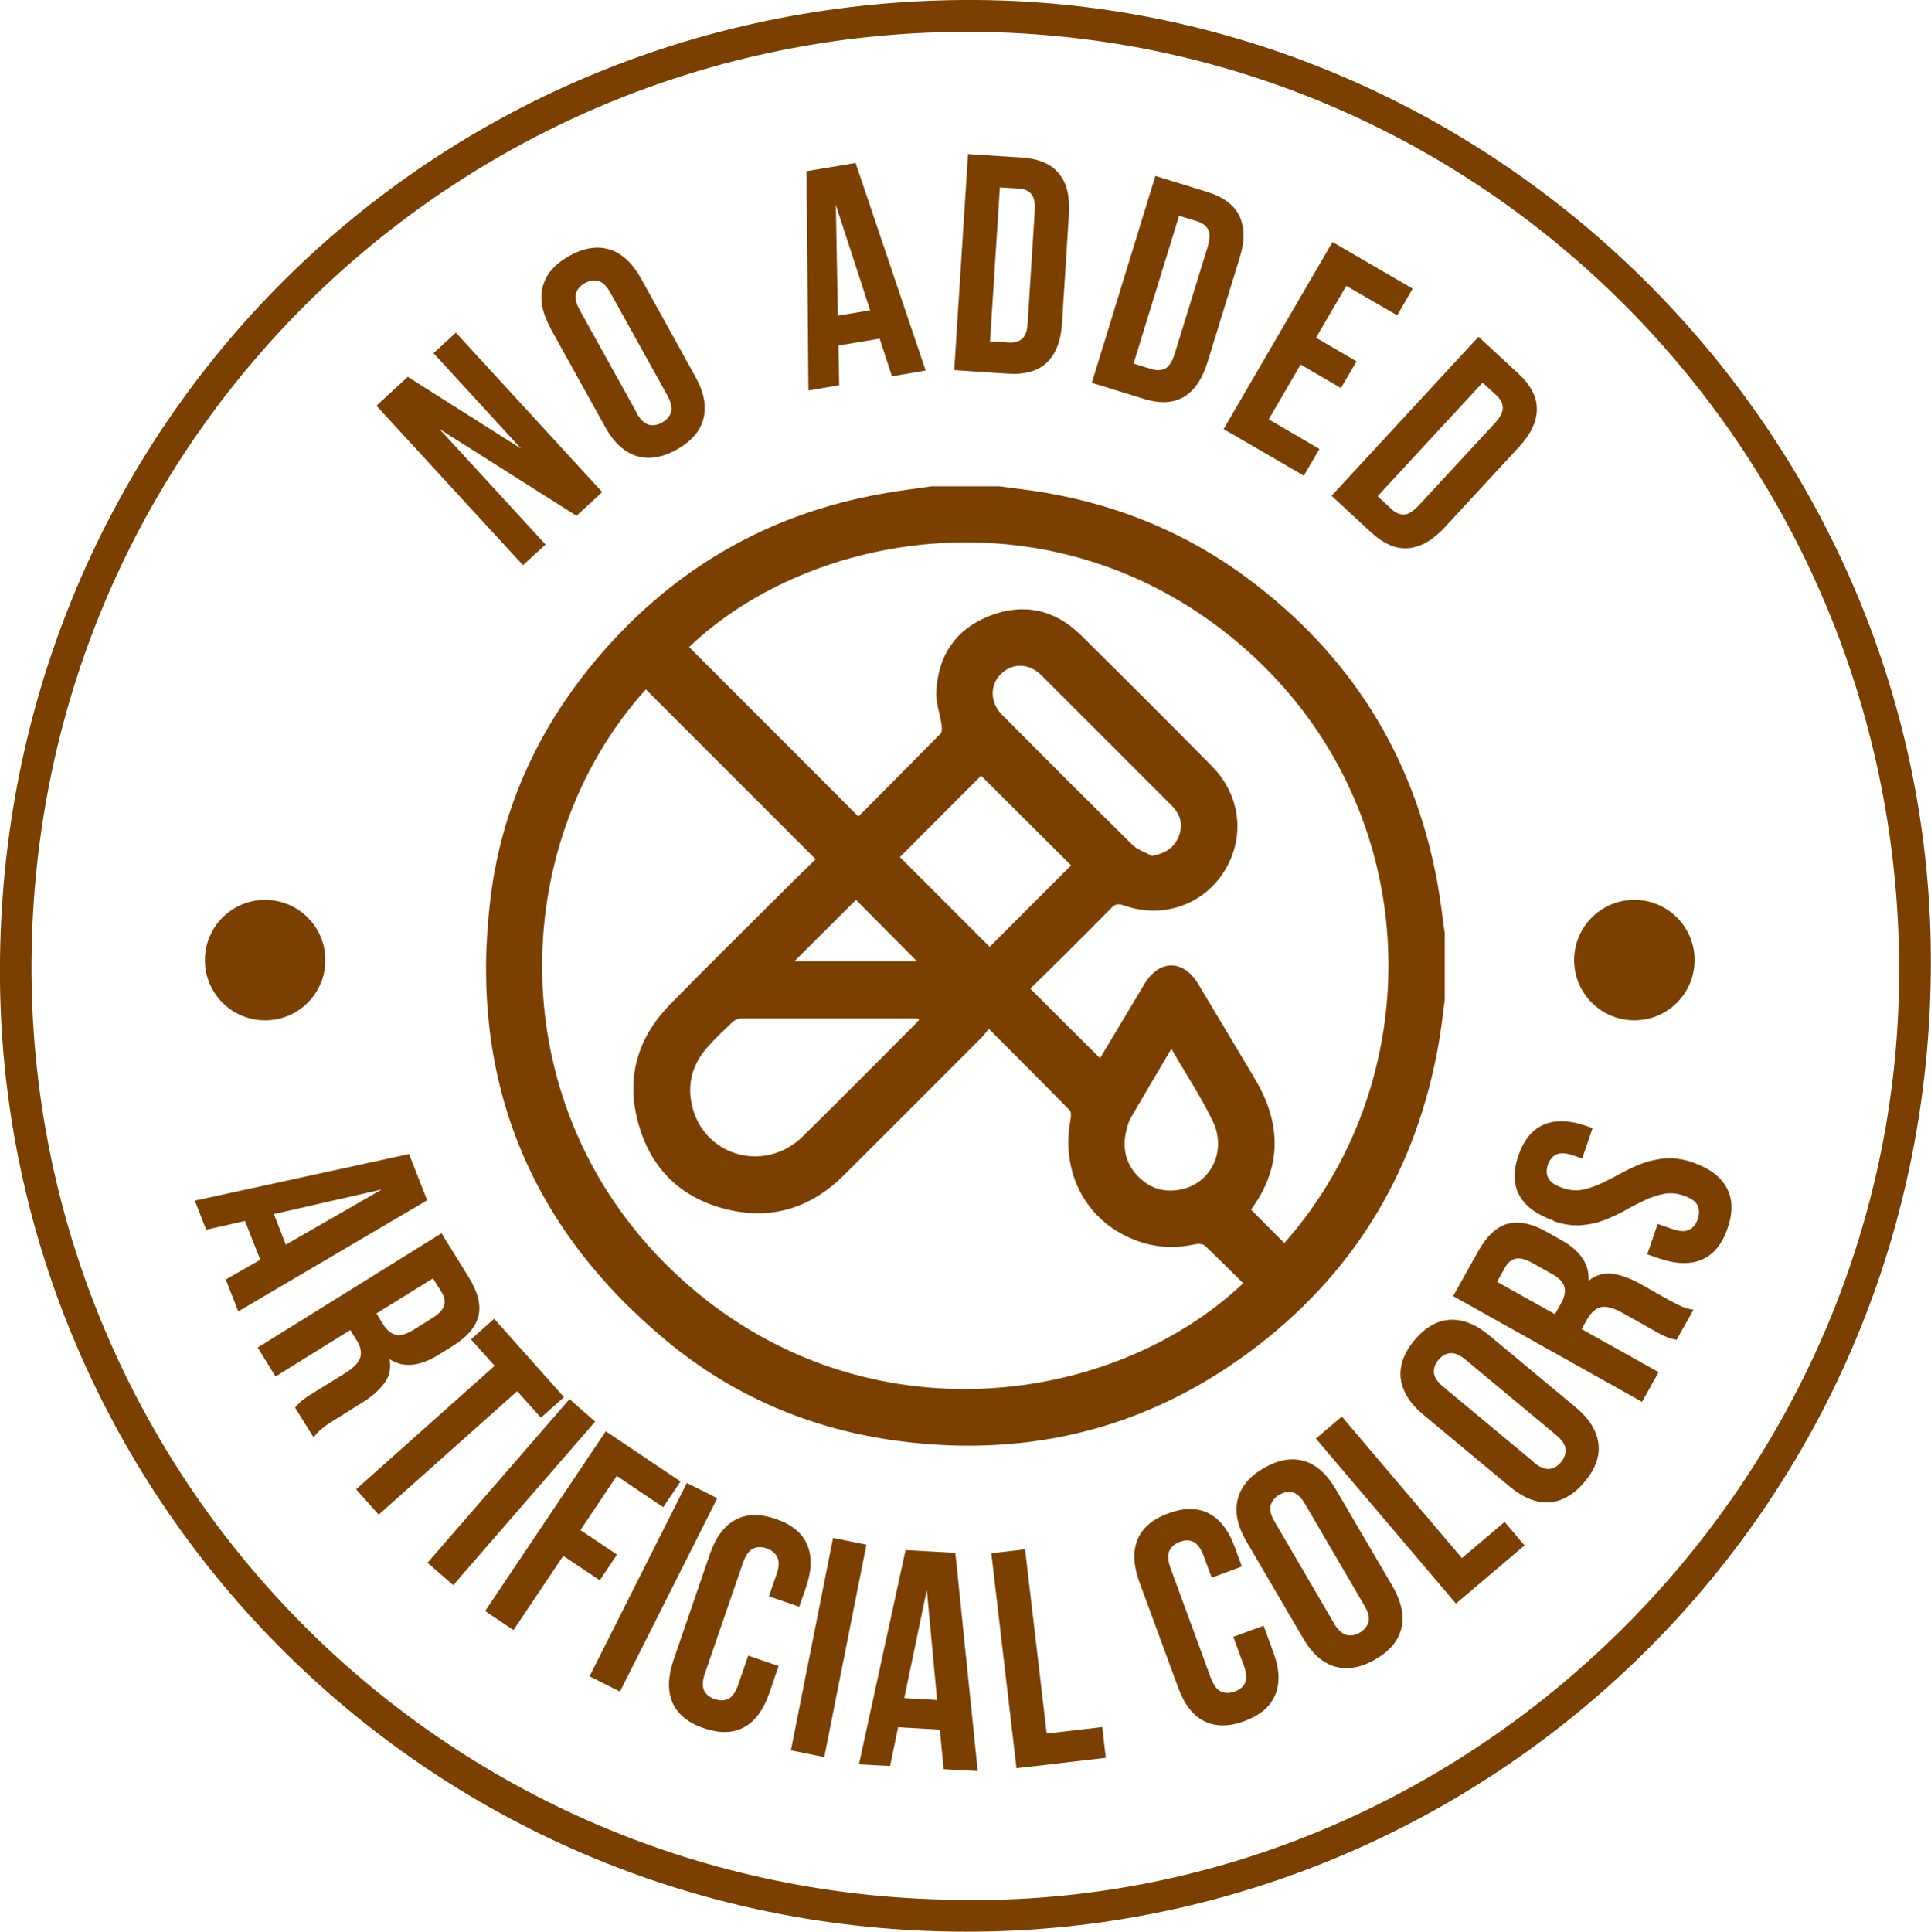
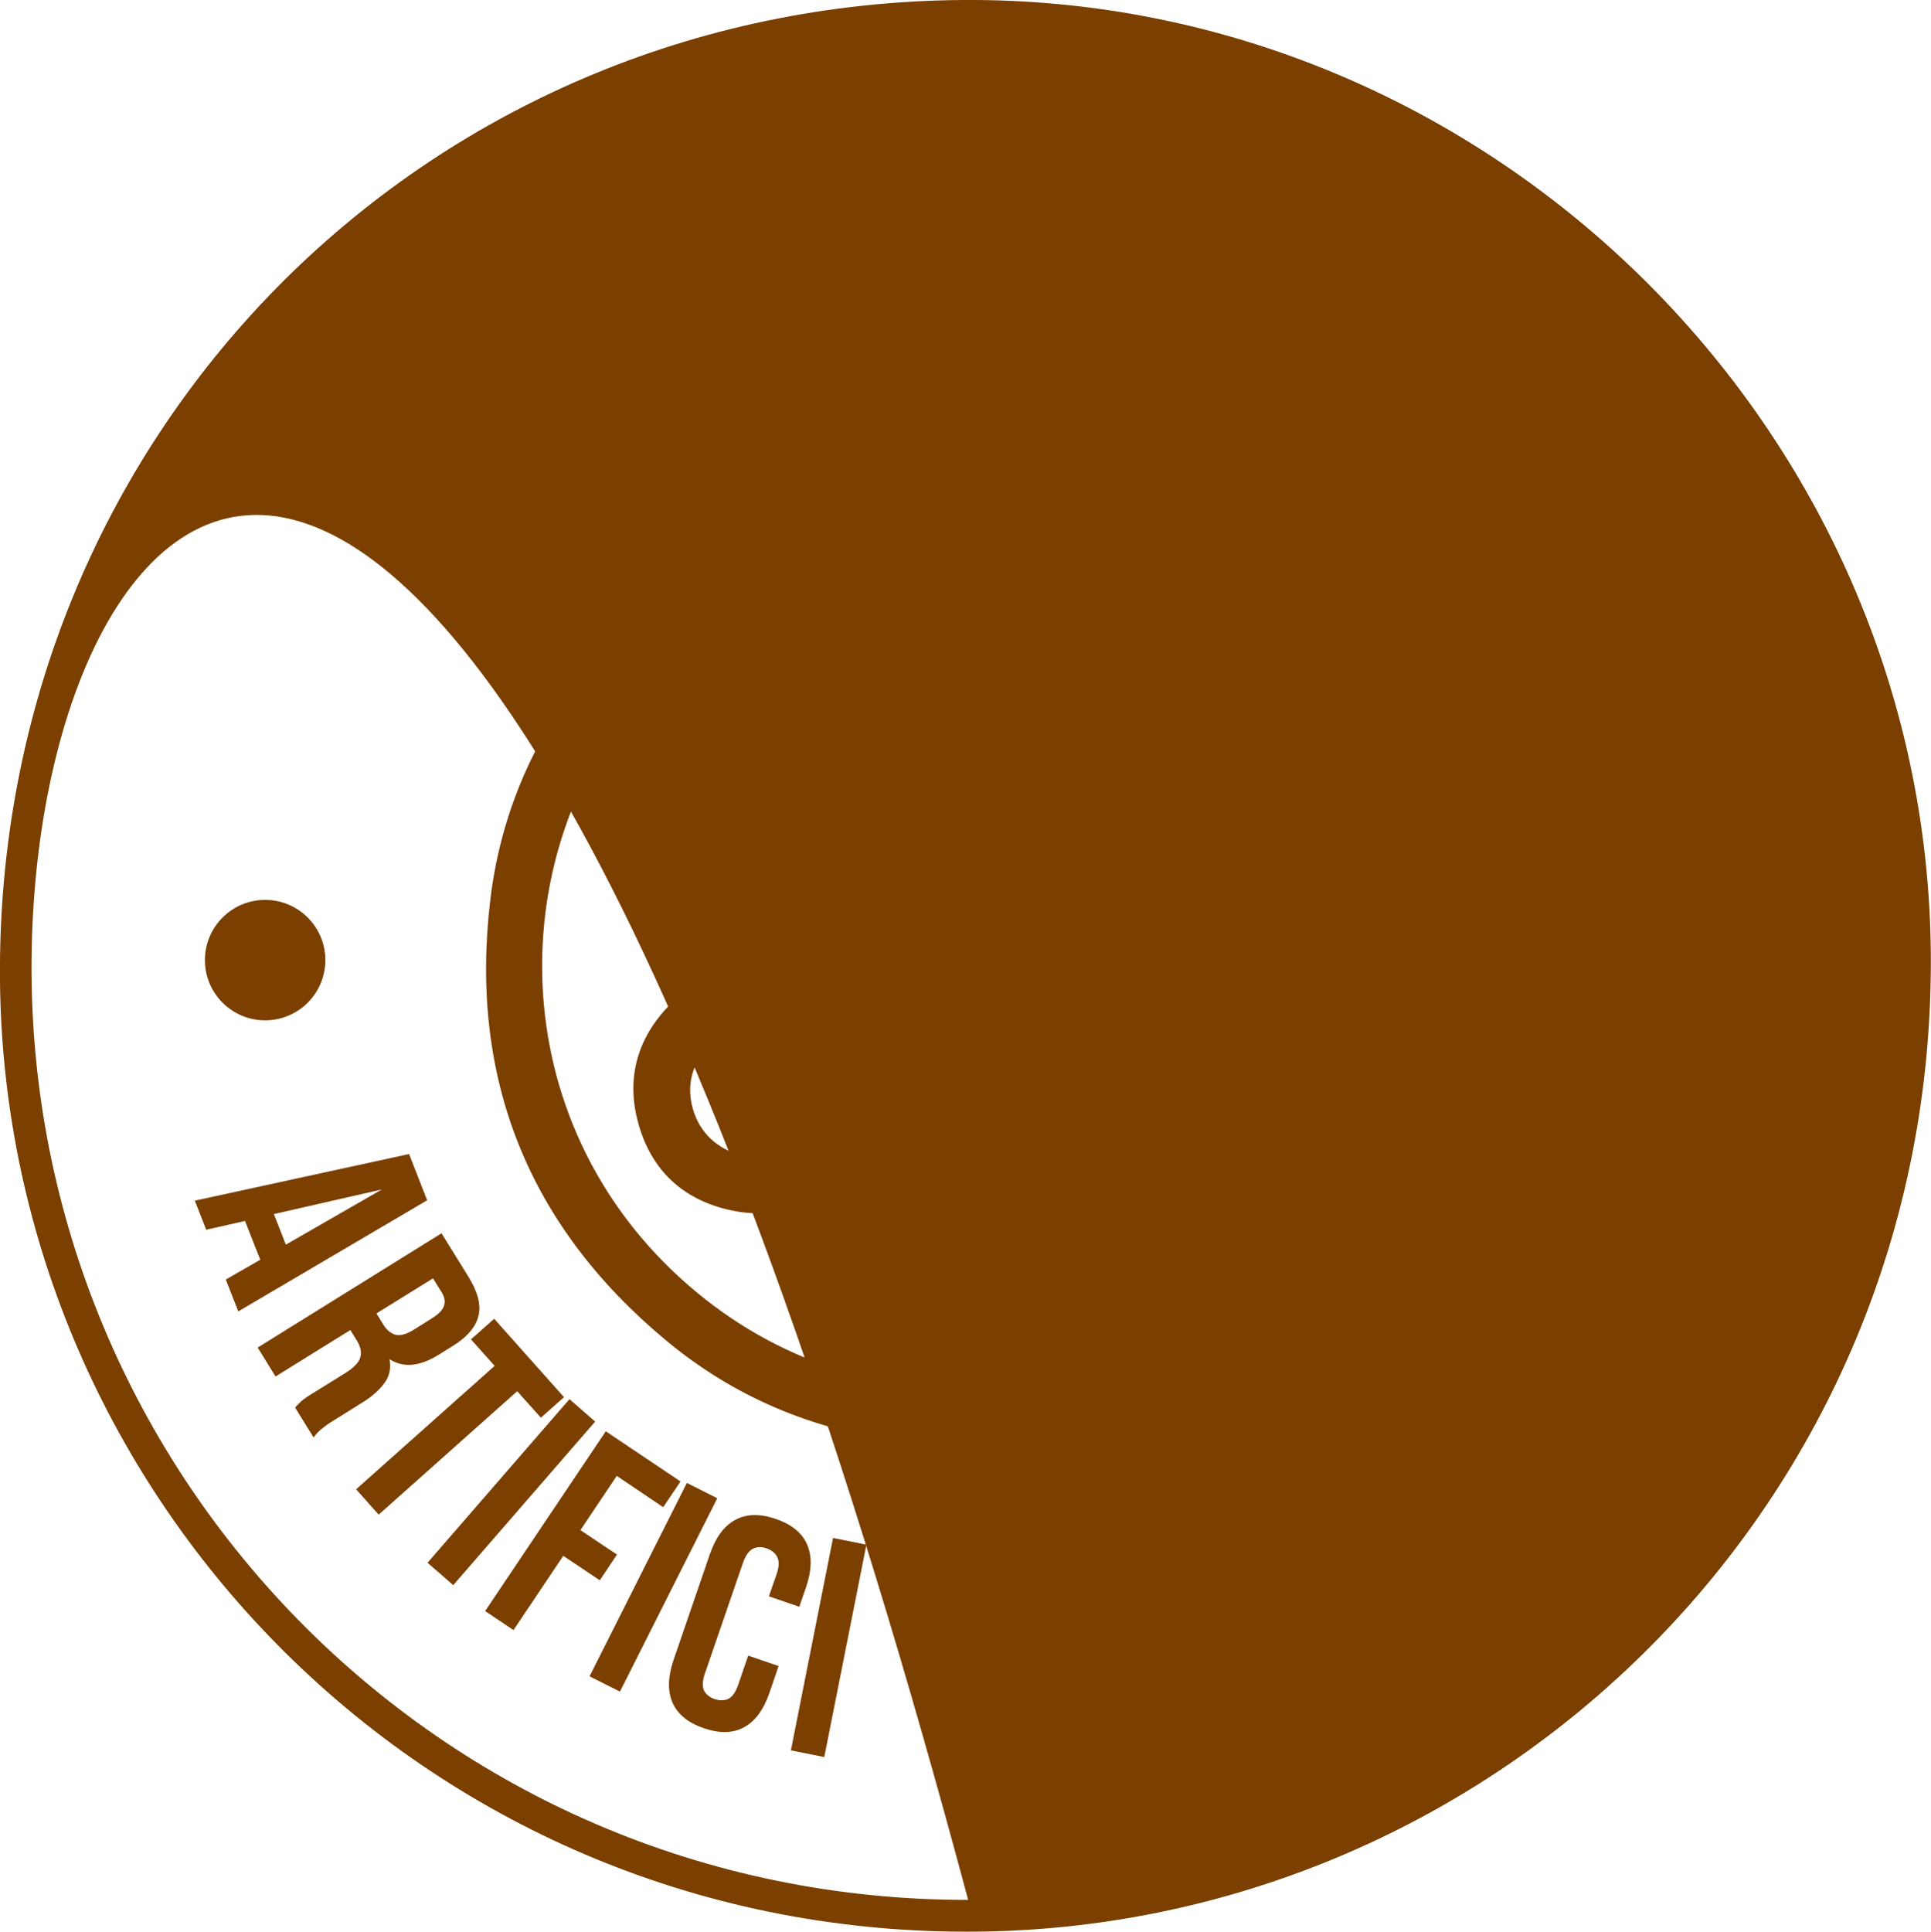
<svg xmlns="http://www.w3.org/2000/svg" id="Layer_2" data-name="Layer 2" viewBox="0 0 103.57 103.6">
  <defs>
    <style>
      .cls-1 {
        fill: #7b3f00;
      }
    </style>
  </defs>
  <g id="Layer_3" data-name="Layer 3">
    <g>
-       <path class="cls-1" d="M51.66,0c28.21-.19,51.69,22.95,51.9,51.17.22,29.47-23.32,52.07-51.01,52.42C23.12,103.97.28,80.42,0,52.62-.29,23.44,22.62.2,51.66,0ZM51.93,101.9c27.07.16,49.75-22.34,49.93-49.52.18-27.78-21.98-50.43-49.53-50.67C25.06,1.47,2.25,23,1.7,50.88c-.55,27.77,21.76,51.04,50.23,51.01Z" />
+       <path class="cls-1" d="M51.66,0c28.21-.19,51.69,22.95,51.9,51.17.22,29.47-23.32,52.07-51.01,52.42C23.12,103.97.28,80.42,0,52.62-.29,23.44,22.62.2,51.66,0ZM51.93,101.9C25.06,1.47,2.25,23,1.7,50.88c-.55,27.77,21.76,51.04,50.23,51.01Z" />
      <g>
        <path class="cls-1" d="M23.57,23.01l5.69,6.19-1.21,1.11-7.86-8.55,1.68-1.55,6.08,3.85-4.7-5.12,1.2-1.1,7.85,8.55-1.38,1.27-7.36-4.66Z" />
        <path class="cls-1" d="M29.54,17.62c-.46-.82-.6-1.56-.43-2.24s.65-1.22,1.43-1.66c.78-.43,1.5-.55,2.16-.34.66.21,1.22.73,1.68,1.55l2.92,5.28c.46.82.6,1.57.43,2.24-.17.67-.65,1.22-1.43,1.66-.78.43-1.51.55-2.17.34-.66-.21-1.22-.73-1.67-1.55l-2.93-5.28ZM34.12,22.12c.21.37.43.58.66.65.23.07.48.03.73-.11.25-.14.41-.32.48-.56.07-.23,0-.53-.2-.9l-3.04-5.48c-.2-.37-.42-.59-.65-.65-.23-.06-.47-.03-.73.11-.25.14-.41.33-.48.56-.06.23,0,.53.21.9l3.04,5.48Z" />
        <path class="cls-1" d="M49.66,19.87l-1.82.31-.66-2.02-2.21.37.04,2.13-1.65.28-.1-11.76,2.63-.44,3.76,11.14ZM44.94,16.93l1.73-.29-1.84-5.65.11,5.94Z" />
        <path class="cls-1" d="M51.92,8.26l2.88.19c.91.06,1.58.34,2,.86.42.51.59,1.24.53,2.18l-.37,5.86c-.06.94-.33,1.63-.81,2.09-.48.46-1.18.66-2.09.6l-2.88-.19.74-11.59ZM53.63,10.03l-.53,8.28,1.03.06c.29.02.52-.05.69-.2.18-.16.28-.44.3-.86l.38-6.02c.03-.42-.04-.72-.19-.89-.16-.18-.37-.27-.66-.29l-1.03-.06Z" />
        <path class="cls-1" d="M61.98,9.44l2.76.85c.87.27,1.46.7,1.74,1.3.28.6.29,1.34.01,2.24l-1.73,5.61c-.28.9-.7,1.51-1.27,1.85-.57.33-1.29.37-2.17.09l-2.76-.85,3.41-11.1ZM63.24,11.57l-2.44,7.93.98.3c.27.08.51.07.72-.04s.37-.37.5-.77l1.78-5.77c.12-.4.13-.7.02-.91-.11-.21-.3-.35-.58-.44l-.98-.3Z" />
        <path class="cls-1" d="M70.6,18.12l2.16,1.26-.84,1.43-2.16-1.26-1.71,2.94,2.72,1.59-.84,1.43-4.3-2.5,5.84-10.03,4.3,2.5-.83,1.43-2.73-1.58-1.63,2.79Z" />
        <path class="cls-1" d="M79.3,18.06l2.12,1.96c.68.62,1.01,1.26,1.01,1.92,0,.66-.32,1.34-.96,2.03l-3.98,4.31c-.64.69-1.29,1.06-1.95,1.12-.66.06-1.32-.23-2-.85l-2.12-1.96,7.88-8.53ZM79.52,20.52l-5.63,6.09.75.7c.21.19.43.29.67.28.23,0,.49-.17.78-.48l4.1-4.43c.28-.31.42-.58.41-.82,0-.23-.12-.45-.33-.65l-.75-.69Z" />
      </g>
      <g>
        <path class="cls-1" d="M12.78,70.33l-.67-1.71,1.85-1.06-.82-2.08-2.08.47-.61-1.56,11.49-2.5.97,2.48-10.13,5.96ZM14.69,65.11l.64,1.64,5.15-2.96-5.79,1.32Z" />
        <path class="cls-1" d="M15.82,75.5c.05-.06.1-.12.15-.17.05-.05.11-.11.18-.18.08-.06.18-.14.31-.23.13-.09.29-.19.49-.31l1.55-.96c.46-.29.74-.57.82-.84.09-.28.02-.6-.2-.95l-.33-.53-4.01,2.49-.96-1.55,9.86-6.13,1.45,2.34c.5.81.68,1.51.53,2.1-.15.59-.61,1.13-1.37,1.6l-.77.48c-1.02.63-1.89.71-2.63.23.09.49,0,.93-.28,1.29-.27.37-.66.72-1.18,1.04l-1.52.95c-.25.15-.45.29-.62.43-.17.13-.33.29-.47.49l-.98-1.58ZM23.22,68.56l-3.03,1.88.37.6c.18.29.4.47.65.54.25.07.57-.02.97-.26l.97-.61c.36-.22.58-.44.66-.67s.04-.48-.13-.75l-.47-.75Z" />
        <path class="cls-1" d="M26.5,70.72l3.75,4.21-1.24,1.1-1.27-1.42-7.43,6.62-1.21-1.36,7.43-6.62-1.27-1.42,1.24-1.1Z" />
        <path class="cls-1" d="M30.55,75.04l1.37,1.2-7.61,8.77-1.38-1.2,7.61-8.77Z" />
        <path class="cls-1" d="M31.13,82.06l1.96,1.31-.92,1.38-1.96-1.31-2.67,3.98-1.52-1.02,6.47-9.64,4.01,2.69-.93,1.38-2.49-1.68-1.95,2.91Z" />
        <path class="cls-1" d="M36.84,79.53l1.63.82-5.22,10.37-1.63-.82,5.22-10.37Z" />
        <path class="cls-1" d="M41.76,89.35l-.5,1.46c-.31.89-.76,1.5-1.35,1.82-.6.33-1.32.34-2.17.05-.84-.29-1.4-.75-1.67-1.37-.27-.62-.25-1.38.05-2.27l1.96-5.71c.31-.89.76-1.5,1.36-1.82.6-.33,1.32-.34,2.17-.05.85.29,1.41.75,1.68,1.37.27.63.25,1.38-.05,2.27l-.37,1.07-1.63-.56.41-1.18c.14-.4.15-.7.04-.92-.11-.22-.29-.37-.57-.47s-.52-.09-.74.02c-.22.11-.39.36-.53.75l-2.04,5.93c-.14.4-.15.7-.05.92.11.21.3.37.57.46.27.09.52.09.73-.01s.39-.35.53-.75l.54-1.57,1.63.56Z" />
        <path class="cls-1" d="M44.68,82.48l1.79.36-2.26,11.39-1.79-.36,2.26-11.39Z" />
-         <path class="cls-1" d="M52.45,94.98l-1.84-.1-.2-2.12-2.24-.13-.43,2.08-1.67-.09,2.5-11.49,2.67.15,1.2,11.7ZM48.5,91.07l1.76.1-.55-5.91-1.21,5.81Z" />
        <path class="cls-1" d="M53.17,83.3l1.81-.21,1.16,9.88,2.98-.35.19,1.65-4.79.56-1.35-11.53Z" />
        <path class="cls-1" d="M67.77,87.17l.53,1.45c.33.88.36,1.64.1,2.27-.26.63-.81,1.1-1.65,1.41-.84.31-1.56.31-2.17,0-.61-.31-1.07-.91-1.39-1.8l-2.08-5.66c-.32-.88-.36-1.64-.1-2.27.26-.63.81-1.1,1.65-1.41.84-.31,1.56-.31,2.17,0,.6.31,1.07.91,1.39,1.79l.39,1.06-1.62.6-.43-1.17c-.15-.4-.33-.64-.55-.75s-.47-.1-.73,0c-.27.1-.46.26-.56.48-.1.22-.08.53.06.92l2.16,5.89c.15.39.33.64.55.74.22.1.46.09.73,0,.27-.1.46-.25.56-.47.1-.21.08-.52-.06-.91l-.57-1.56,1.62-.59Z" />
        <path class="cls-1" d="M66.85,82.66c-.47-.81-.63-1.55-.47-2.23.16-.68.62-1.24,1.39-1.69.78-.45,1.49-.58,2.16-.39.67.19,1.23.7,1.71,1.51l3.05,5.21c.47.81.63,1.55.48,2.23-.16.68-.62,1.24-1.4,1.69s-1.49.58-2.16.39-1.24-.7-1.71-1.51l-3.05-5.21ZM71.54,87.05c.22.36.44.57.67.63.23.06.47.02.72-.12.25-.15.4-.34.47-.57.06-.24-.01-.53-.23-.9l-3.16-5.41c-.21-.37-.44-.58-.67-.64-.23-.06-.47-.02-.72.12-.25.15-.4.34-.47.57s.01.53.23.9l3.16,5.41Z" />
        <path class="cls-1" d="M70.58,77.15l1.39-1.18,6.44,7.59,2.29-1.94,1.07,1.26-3.68,3.12-7.51-8.85Z" />
        <path class="cls-1" d="M76.34,75.87c-.72-.6-1.12-1.25-1.21-1.93-.08-.68.16-1.37.73-2.06.58-.69,1.21-1.06,1.9-1.1.69-.04,1.4.24,2.12.84l4.64,3.86c.72.6,1.12,1.24,1.21,1.93.09.68-.16,1.37-.74,2.06-.57.68-1.21,1.05-1.89,1.1-.69.04-1.4-.24-2.12-.84l-4.64-3.86ZM82.24,78.41c.32.27.6.39.85.37.24-.02.45-.14.64-.37.18-.22.26-.45.24-.69-.02-.24-.19-.5-.52-.77l-4.82-4.01c-.32-.27-.6-.39-.84-.37-.24.02-.45.14-.64.36-.18.22-.26.45-.24.69.02.24.19.5.52.77l4.82,4.01Z" />
        <path class="cls-1" d="M89.94,71.86c-.08-.02-.15-.03-.22-.05-.07-.01-.15-.04-.25-.07-.09-.04-.21-.09-.35-.16-.14-.07-.31-.16-.51-.28l-1.59-.89c-.47-.26-.85-.37-1.14-.31-.28.06-.53.27-.74.63l-.31.55,4.13,2.31-.89,1.59-10.13-5.67,1.34-2.4c.47-.83.99-1.32,1.59-1.48s1.28-.01,2.06.42l.8.45c1.04.58,1.53,1.31,1.47,2.19.39-.31.81-.44,1.27-.38.46.06.95.24,1.48.53l1.56.88c.25.14.47.25.67.34.2.09.42.15.65.18l-.91,1.62ZM80.29,68.74l3.11,1.74.35-.62c.17-.3.22-.58.16-.83-.06-.26-.29-.5-.69-.72l-1-.56c-.37-.21-.67-.29-.91-.25s-.43.2-.59.48l-.43.77Z" />
        <path class="cls-1" d="M83.33,65.46c-.89-.31-1.5-.75-1.83-1.34-.33-.59-.35-1.3-.06-2.15.29-.84.75-1.4,1.37-1.66.62-.26,1.38-.24,2.26.07l.35.12-.56,1.63-.46-.16c-.4-.14-.7-.16-.92-.06-.21.1-.37.28-.46.56-.09.27-.09.51.03.72.11.21.36.38.76.52.37.13.74.16,1.08.09.35-.07.69-.19,1.03-.35s.69-.34,1.05-.54c.36-.2.73-.37,1.12-.52.39-.14.81-.23,1.25-.27.45-.03.93.04,1.45.22.89.31,1.5.76,1.82,1.36.33.6.34,1.32.05,2.17-.29.85-.75,1.41-1.37,1.68-.62.27-1.38.25-2.27-.05l-.67-.23.56-1.63.78.27c.4.14.7.15.91.04.22-.11.37-.3.46-.57.09-.27.09-.51-.01-.73-.1-.22-.35-.39-.75-.53-.38-.13-.74-.16-1.08-.09s-.69.19-1.03.35c-.34.16-.69.34-1.04.54-.36.2-.73.37-1.12.52-.39.15-.81.24-1.25.27-.45.03-.93-.04-1.45-.22Z" />
      </g>
      <circle class="cls-1" cx="14.22" cy="51.49" r="3.23" />
      <circle class="cls-1" cx="87.66" cy="51.49" r="3.23" />
      <path class="cls-1" d="M77.49,49.99v3.62c-.11.81-.19,1.62-.34,2.43-1.17,6.57-4.34,11.97-9.6,16.06-5.71,4.44-12.21,6.12-19.36,5.18-4.64-.61-8.84-2.38-12.45-5.38-7.42-6.16-10.59-14.1-9.44-23.67.6-4.99,2.67-9.39,5.96-13.19,4-4.61,9.01-7.49,15.03-8.56.89-.16,1.78-.27,2.67-.4,1.21,0,2.41,0,3.62,0,.82.11,1.65.2,2.47.34,3.96.68,7.6,2.17,10.83,4.57,5.52,4.09,8.95,9.51,10.2,16.28.17.9.27,1.81.4,2.72ZM53.03,55.18c-.16.2-.27.35-.4.48-2.46,2.46-4.92,4.93-7.39,7.39-1.72,1.7-3.79,2.38-6.16,1.83-2.47-.57-4.12-2.12-4.82-4.55-.7-2.43-.12-4.61,1.65-6.43,1.93-1.98,3.9-3.91,5.86-5.87.67-.67,1.35-1.34,1.98-1.95-3.07-3.07-6.09-6.09-9.11-9.11-7.66,8.49-7.87,23.11,2.26,31.94,9.59,8.36,22.82,6.5,29.78-.09-.68-.67-1.35-1.35-2.04-2-.1-.1-.33-.13-.48-.1-1.04.23-2.06.21-3.07-.14-2.75-.94-4.23-3.6-3.67-6.55.03-.16.04-.4-.05-.49-1.4-1.43-2.82-2.85-4.33-4.36ZM68.89,66.66c8.01-9.05,7.61-23.76-2.59-32.28-9.79-8.18-22.8-5.93-29.34.32,3.01,3.01,6.03,6.03,9.08,9.09,1.45-1.46,2.94-2.95,4.41-4.45.09-.09.07-.33.05-.48-.09-.59-.31-1.18-.28-1.77.09-1.93,1.04-3.35,2.85-4.06,1.82-.71,3.5-.35,4.9,1.03,2.36,2.33,4.7,4.67,7.03,7.03,1.56,1.57,1.8,3.84.65,5.66-1.14,1.8-3.32,2.54-5.4,1.8-.29-.1-.45-.06-.65.15-.85.87-1.72,1.73-2.59,2.6-.59.59-1.19,1.17-1.75,1.72,1.27,1.27,2.5,2.5,3.74,3.73.78-1.3,1.58-2.64,2.39-3.99.79-1.31,2.08-1.31,2.87,0,1.02,1.71,2.05,3.41,3.06,5.12,1.42,2.39,1.44,4.74-.22,6.99.59.59,1.17,1.18,1.78,1.79ZM49.31,54.68c-.06-.04-.09-.06-.11-.06-3.16,0-6.32,0-9.48,0-.14,0-.32.09-.43.19-.45.43-.9.85-1.31,1.31-.87.96-1.17,2.09-.82,3.34.73,2.61,3.93,3.42,5.89,1.49,2.04-2,4.05-4.04,6.07-6.06.07-.07.12-.14.19-.22ZM48.27,45.97c1.59,1.59,3.23,3.23,4.81,4.81,1.43-1.43,2.91-2.91,4.37-4.37-1.6-1.59-3.23-3.22-4.83-4.81-1.44,1.45-2.92,2.92-4.35,4.36ZM61.8,45.9c.69-.13,1.15-.42,1.4-.99.28-.64.13-1.21-.35-1.7-2.33-2.33-4.66-4.67-7-7-.65-.65-1.54-.67-2.15-.08-.62.59-.61,1.54.04,2.2,2.33,2.34,4.65,4.67,7.01,6.99.28.27.7.39,1.05.59ZM62.83,56.24c-.77,1.31-1.48,2.5-2.17,3.69-.09.16-.15.33-.2.51-.29.99-.15,1.9.58,2.65.67.68,1.49.91,2.43.67,1.53-.39,2.33-2.1,1.57-3.65-.63-1.3-1.43-2.51-2.22-3.87ZM42.61,51.55c2.25,0,4.46,0,6.57,0-1.08-1.09-2.19-2.2-3.27-3.29-1.06,1.06-2.16,2.15-3.3,3.29Z" />
    </g>
  </g>
</svg>